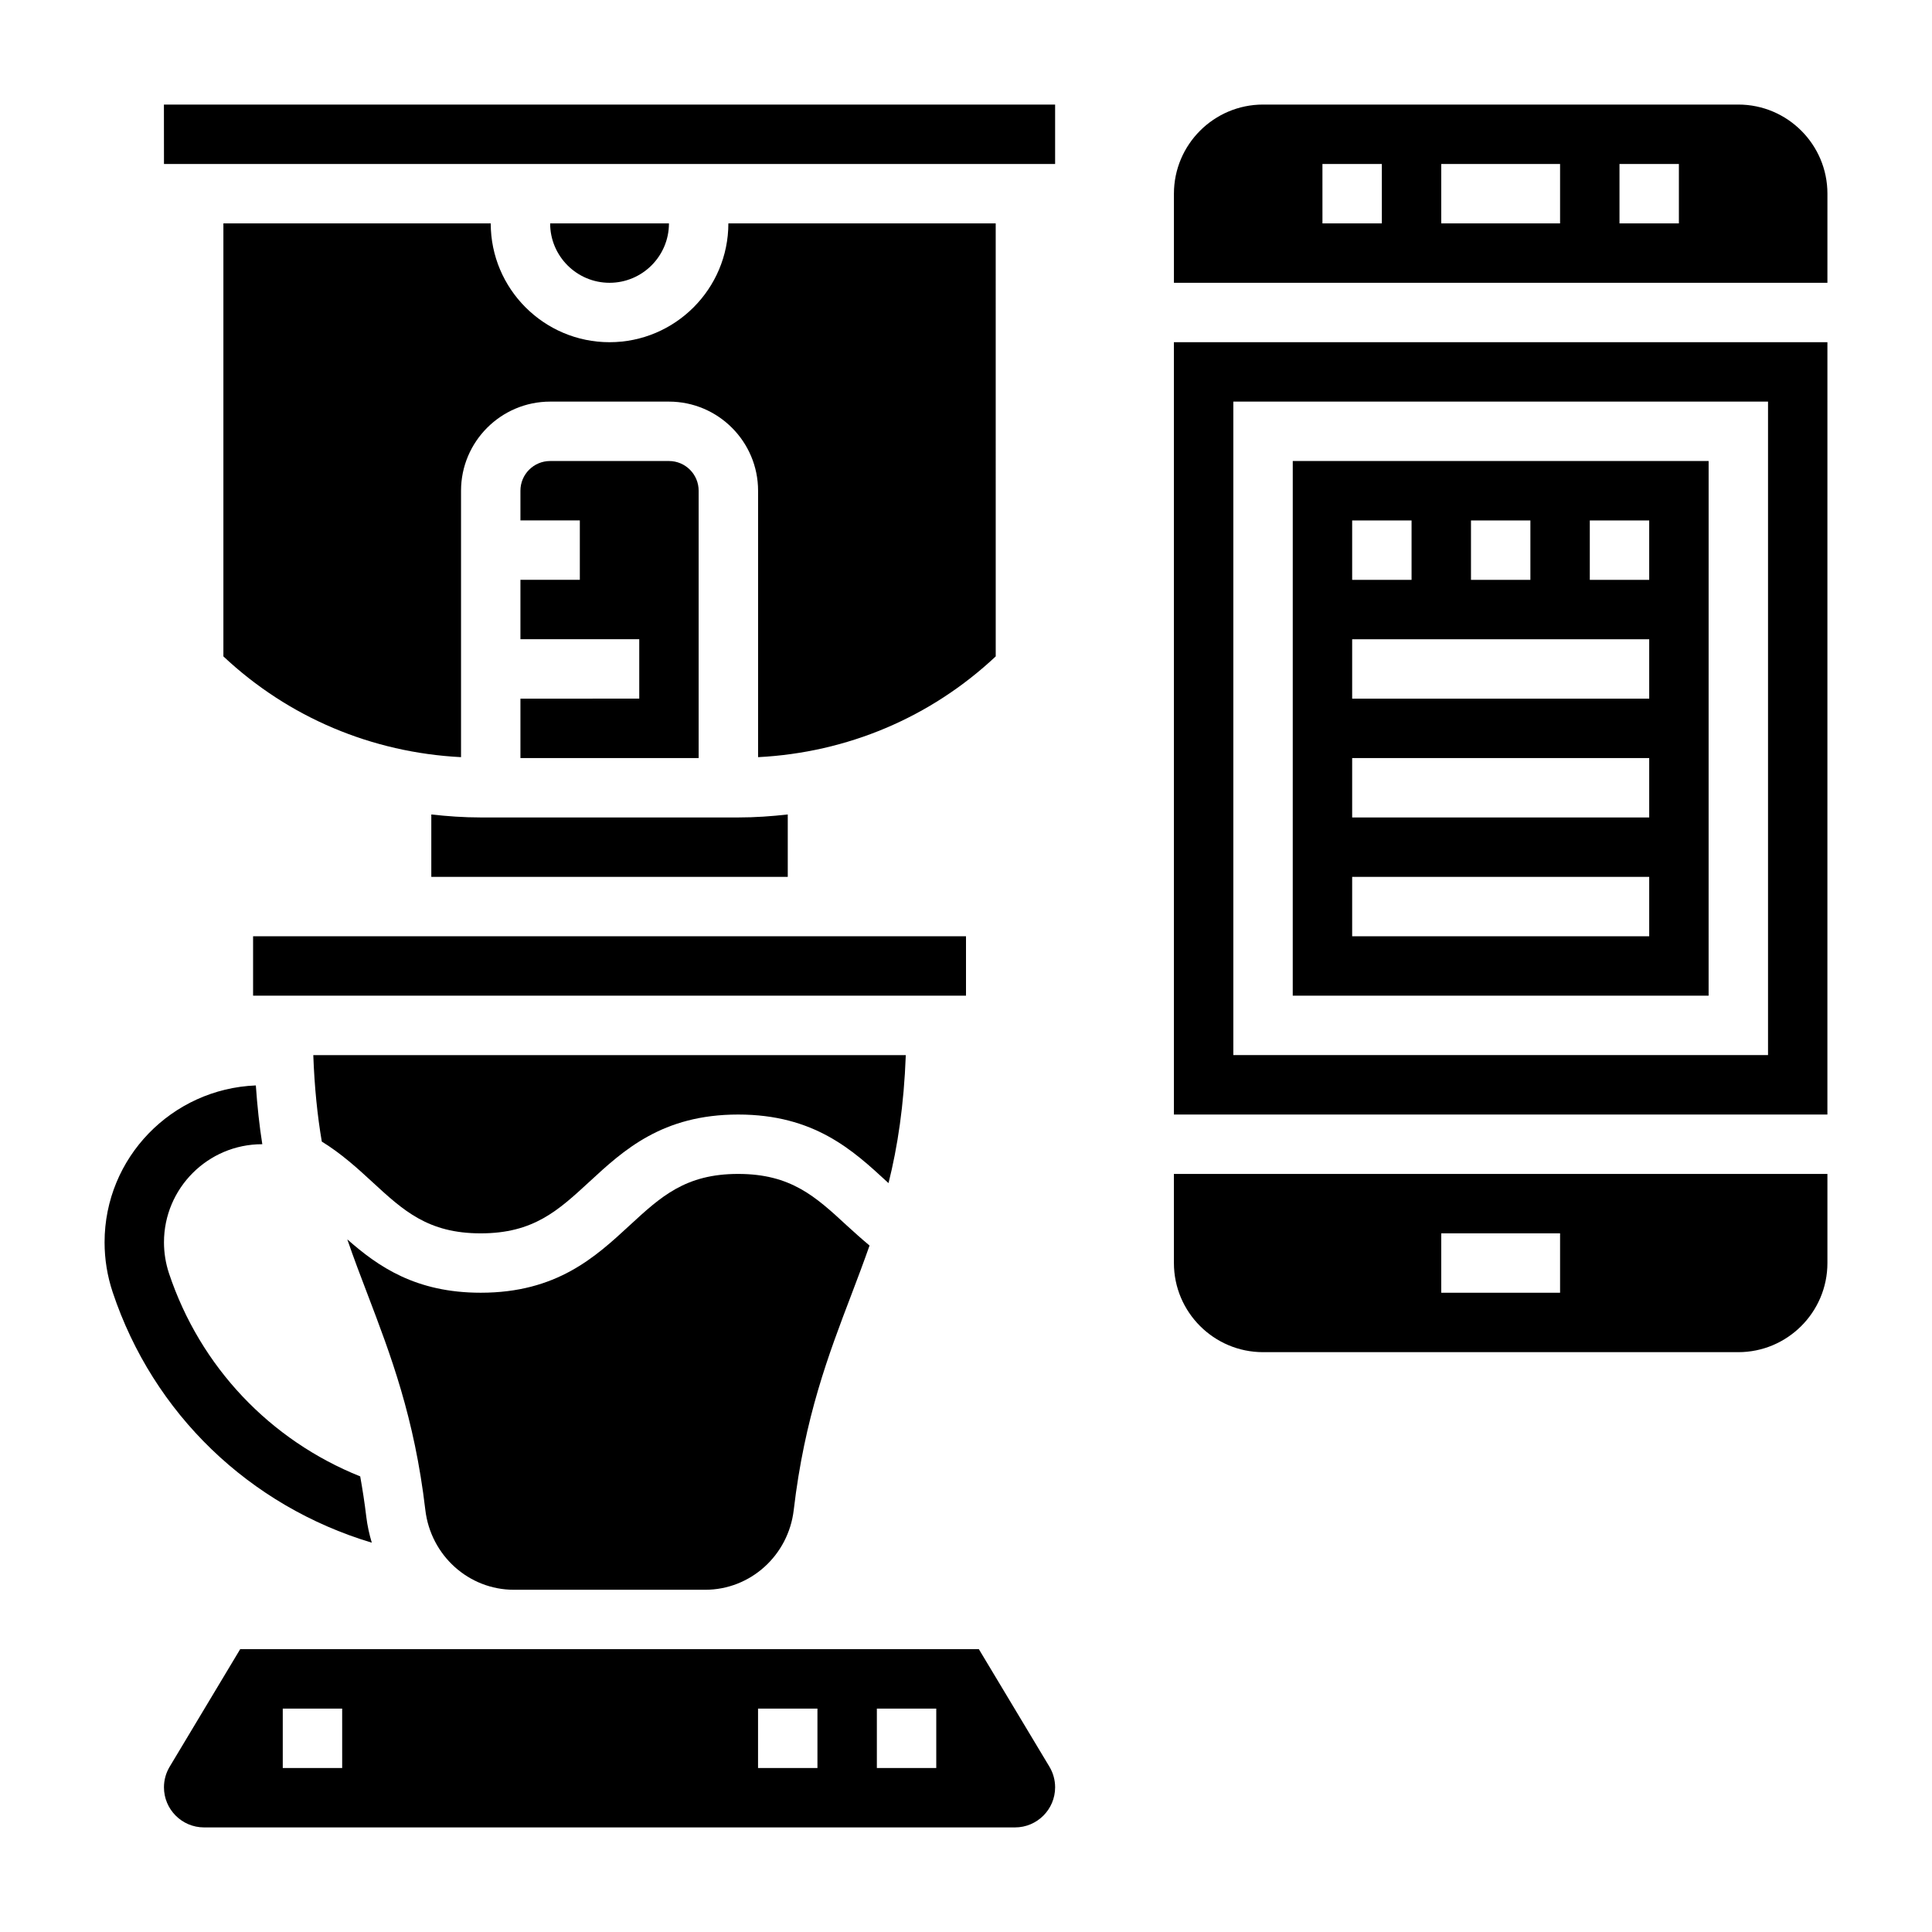
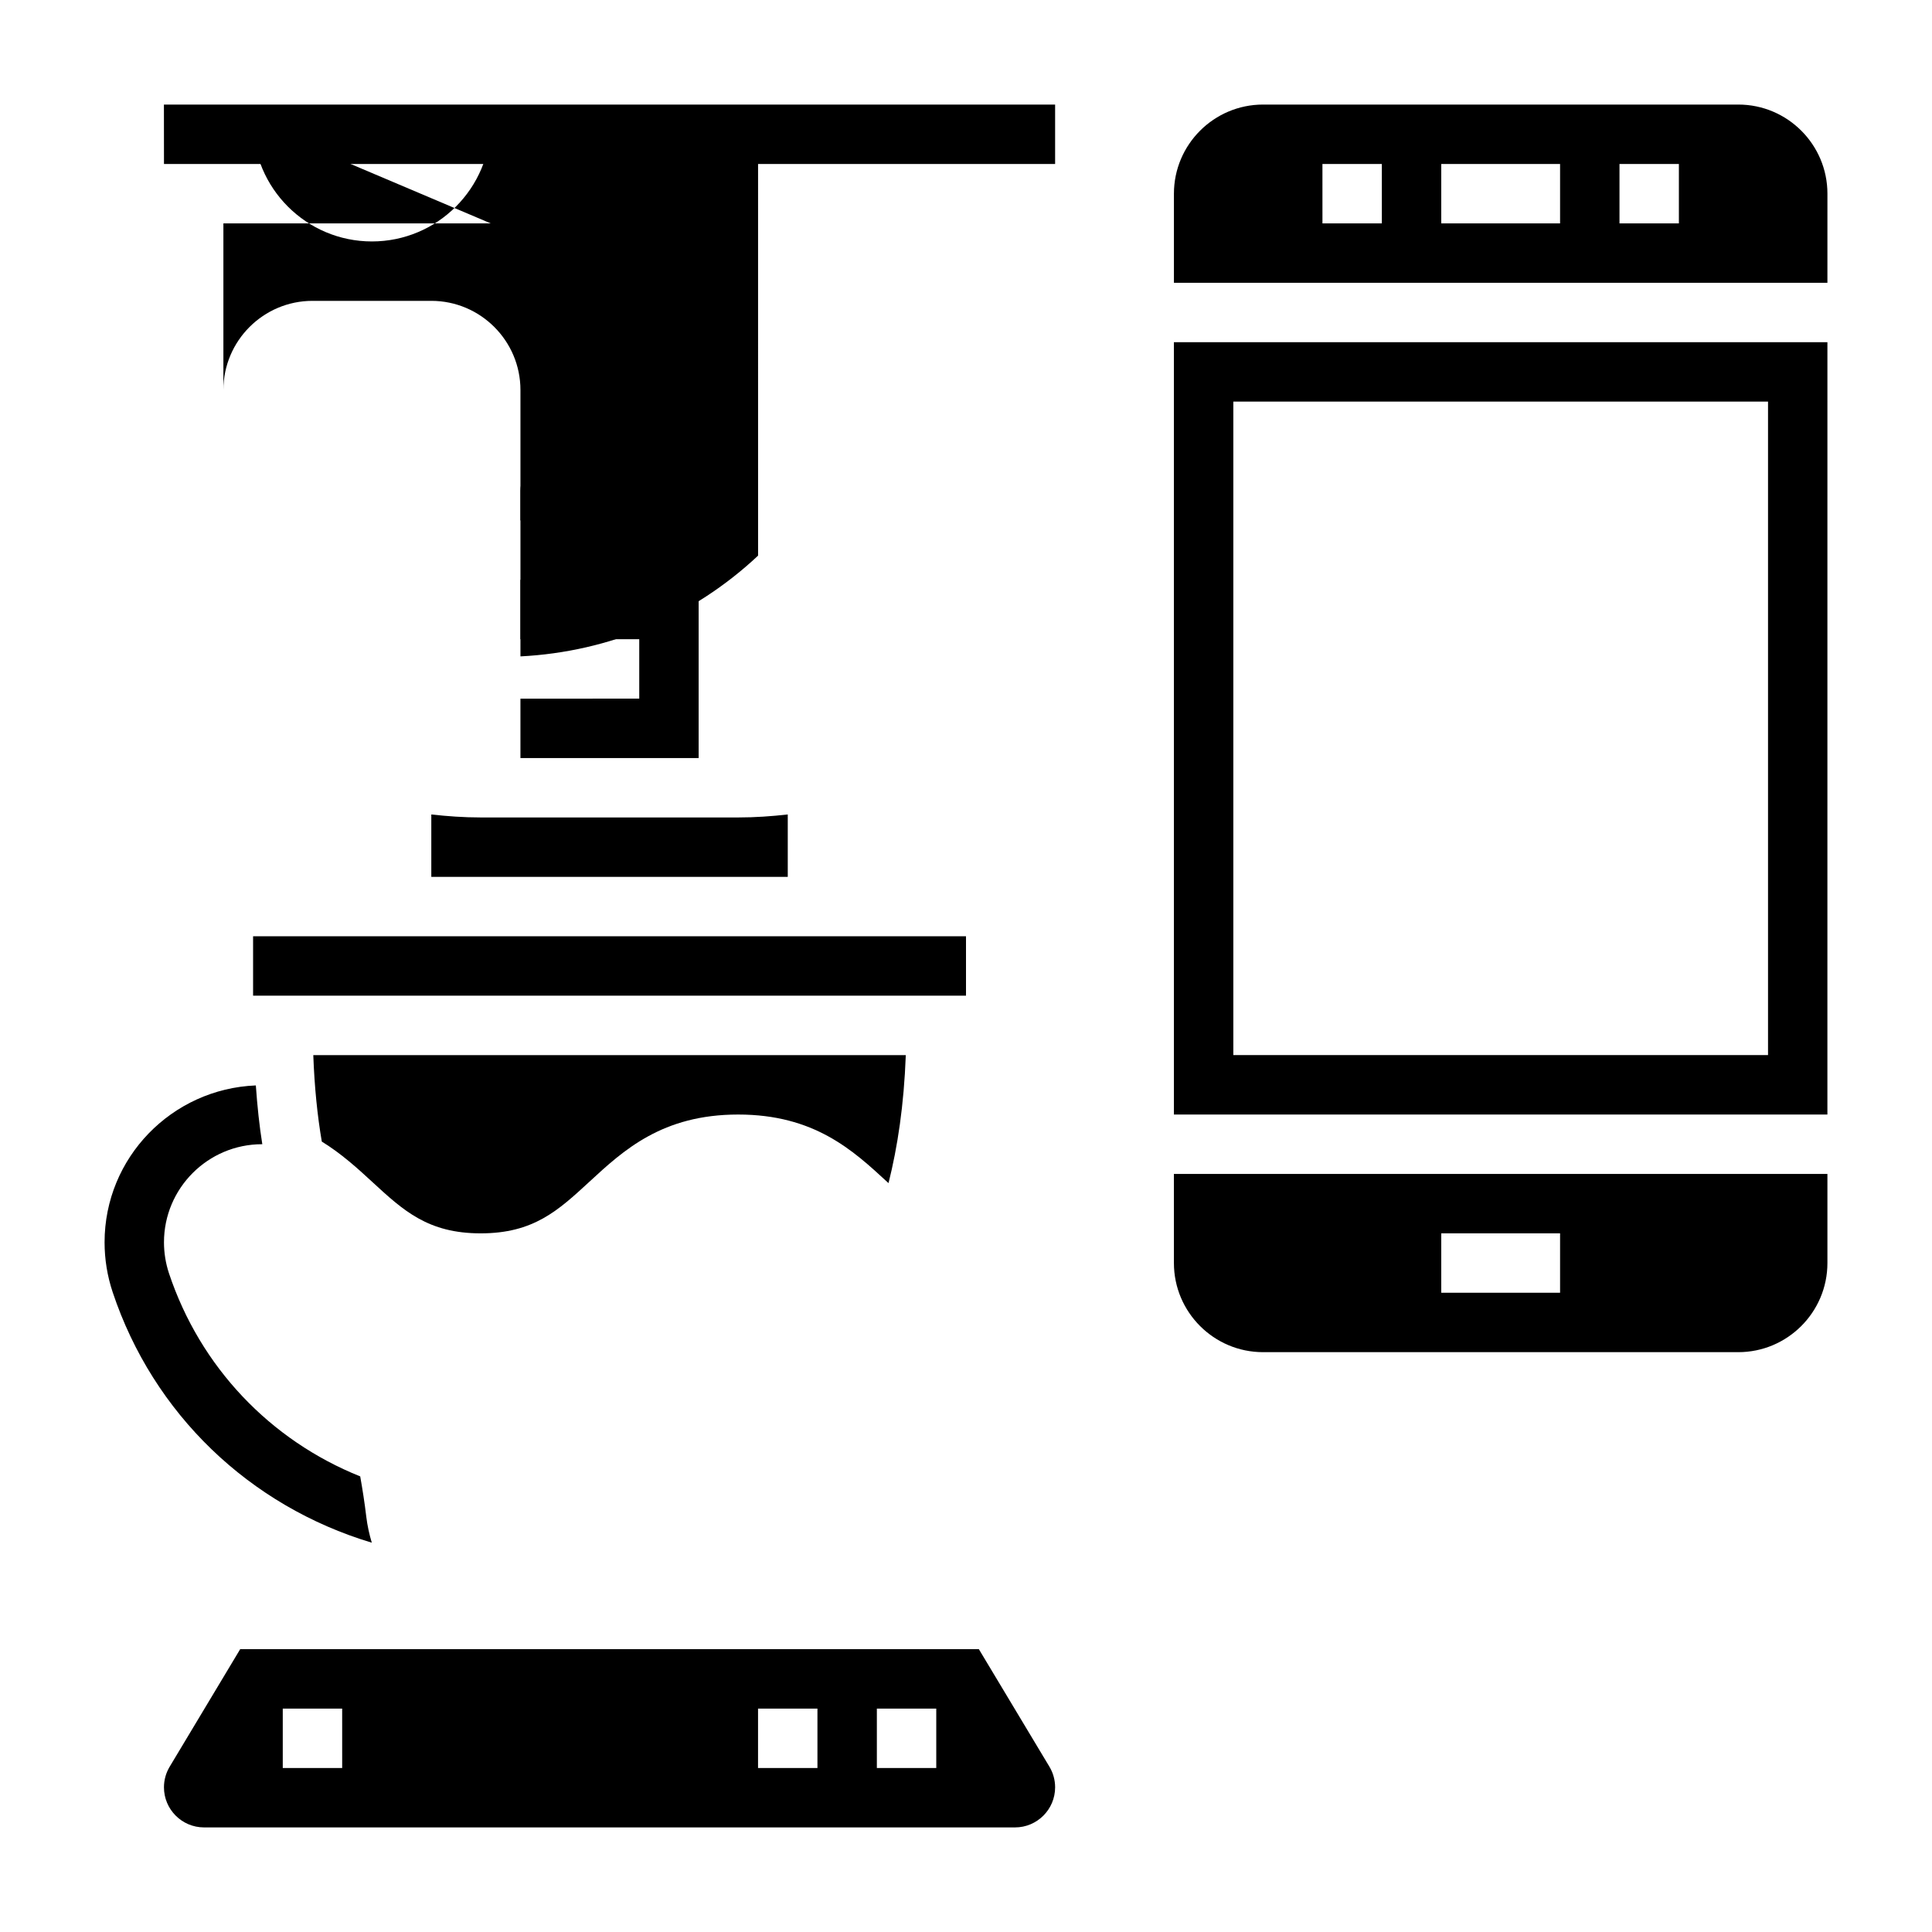
<svg xmlns="http://www.w3.org/2000/svg" fill="#000000" width="800px" height="800px" version="1.1" viewBox="144 144 512 512">
  <g>
    <path d="m455.1 439.36h173.18l0.004-204.67h-173.19zm15.746-188.93h141.7v173.18h-141.7z" />
    <path d="m455.1 478.72c0 13.02 10.598 23.617 23.617 23.617h125.95c13.02 0 23.617-10.598 23.617-23.617v-23.617h-173.19zm70.848-7.871h31.488v15.742h-31.488z" />
-     <path d="m486.59 407.87h110.21l0.004-141.7h-110.21zm78.723-125.95h15.742v15.742h-15.742zm-31.488 0h15.742v15.742h-15.742zm-31.488 0h15.742v15.742h-15.742zm0 31.488h78.719v15.742h-78.719zm0 31.488h78.719v15.742h-78.719zm0 31.488h78.719v15.742h-78.719z" />
    <path d="m604.67 171.71h-125.95c-13.02 0-23.617 10.598-23.617 23.617v23.617h173.18l0.004-23.621c0-13.02-10.598-23.613-23.617-23.613zm-94.465 31.488h-15.742l-0.004-15.746h15.742zm47.23 0h-31.488v-15.746h31.488zm31.488 0h-15.742v-15.746h15.742z" />
-     <path d="m321.28 203.2h-31.488c0 8.684 7.062 15.742 15.742 15.742 8.688 0 15.746-7.062 15.746-15.742z" />
-     <path d="m274.05 203.2h-70.848v114.75c17.27 16.215 39.375 25.496 62.977 26.703v-70.605c0-13.02 10.598-23.617 23.617-23.617h31.488c13.02 0 23.617 10.598 23.617 23.617v70.605c23.602-1.203 45.703-10.492 62.977-26.703l-0.004-114.75h-70.848c0 17.367-14.121 31.488-31.488 31.488-17.367 0-31.488-14.125-31.488-31.488z" />
+     <path d="m274.05 203.2h-70.848v114.75v-70.605c0-13.02 10.598-23.617 23.617-23.617h31.488c13.02 0 23.617 10.598 23.617 23.617v70.605c23.602-1.203 45.703-10.492 62.977-26.703l-0.004-114.75h-70.848c0 17.367-14.121 31.488-31.488 31.488-17.367 0-31.488-14.125-31.488-31.488z" />
    <path d="m403.41 581.05h-195.76l-18.688 31.148c-0.992 1.656-1.512 3.535-1.512 5.457 0 5.863 4.762 10.629 10.629 10.629h214.91c5.856 0 10.629-4.762 10.629-10.629 0-1.922-0.52-3.801-1.504-5.449zm-168.73 31.488h-15.746v-15.742h15.742zm125.95 0h-15.742v-15.742h15.742zm31.488 0h-15.742v-15.742h15.742z" />
    <path d="m379.47 457.53c2.41-9.645 4.078-20.602 4.574-33.914h-157.02c0.316 8.5 1.086 16.09 2.258 22.914 5.148 3.18 9.328 6.957 13.344 10.668 8.273 7.621 14.793 13.652 28.766 13.652 13.98 0 20.508-6.031 28.773-13.648 9.066-8.371 19.324-17.84 39.461-17.84 20.137 0 30.402 9.469 39.461 17.832 0.125 0.117 0.254 0.219 0.379 0.336z" />
    <path d="m187.44 171.71 0.016 15.742h236.16v-15.742z" />
-     <path d="m310.85 468.75c-9.059 8.367-19.316 17.836-39.453 17.836-17.199 0-27.176-6.918-35.359-14.145 1.699 4.969 3.535 9.77 5.391 14.633 6.094 15.988 12.406 32.527 15.289 57.07 1.418 12.066 11.5 21.16 23.457 21.16h50.719c11.965 0 22.051-9.094 23.457-21.16 2.883-24.555 9.195-41.094 15.289-57.078 1.645-4.32 3.258-8.605 4.801-12.988-2.102-1.754-4.109-3.551-6.039-5.32-8.266-7.637-14.801-13.656-28.781-13.656-13.977-0.004-20.496 6.027-28.77 13.648z" />
    <path d="m258.3 359.84v16.539h94.465v-16.539c-4.305 0.488-8.652 0.793-13.043 0.793h-68.375c-4.394 0-8.738-0.305-13.047-0.793z" />
    <path d="m281.92 329.15v15.742h47.23v-70.848c0-4.344-3.527-7.871-7.871-7.871h-31.488c-4.344 0-7.871 3.527-7.871 7.871v7.871h15.742v15.742h-15.742v15.742h31.488v15.742z" />
    <path d="m211.07 392.12h188.93v15.742h-188.93z" />
    <path d="m242.53 552.83c-0.66-2.211-1.172-4.496-1.457-6.856-0.449-3.793-1.008-7.312-1.613-10.715-23.859-9.566-42.398-28.984-50.68-53.82-0.875-2.652-1.324-5.414-1.324-8.219 0-14.332 11.66-25.992 25.996-25.992h0.062c-0.781-4.879-1.332-10.125-1.715-15.578-22.242 0.891-40.086 19.121-40.086 41.57 0 4.504 0.723 8.949 2.141 13.203 10.762 32.281 36.289 56.695 68.676 66.406z" />
  </g>
</svg>